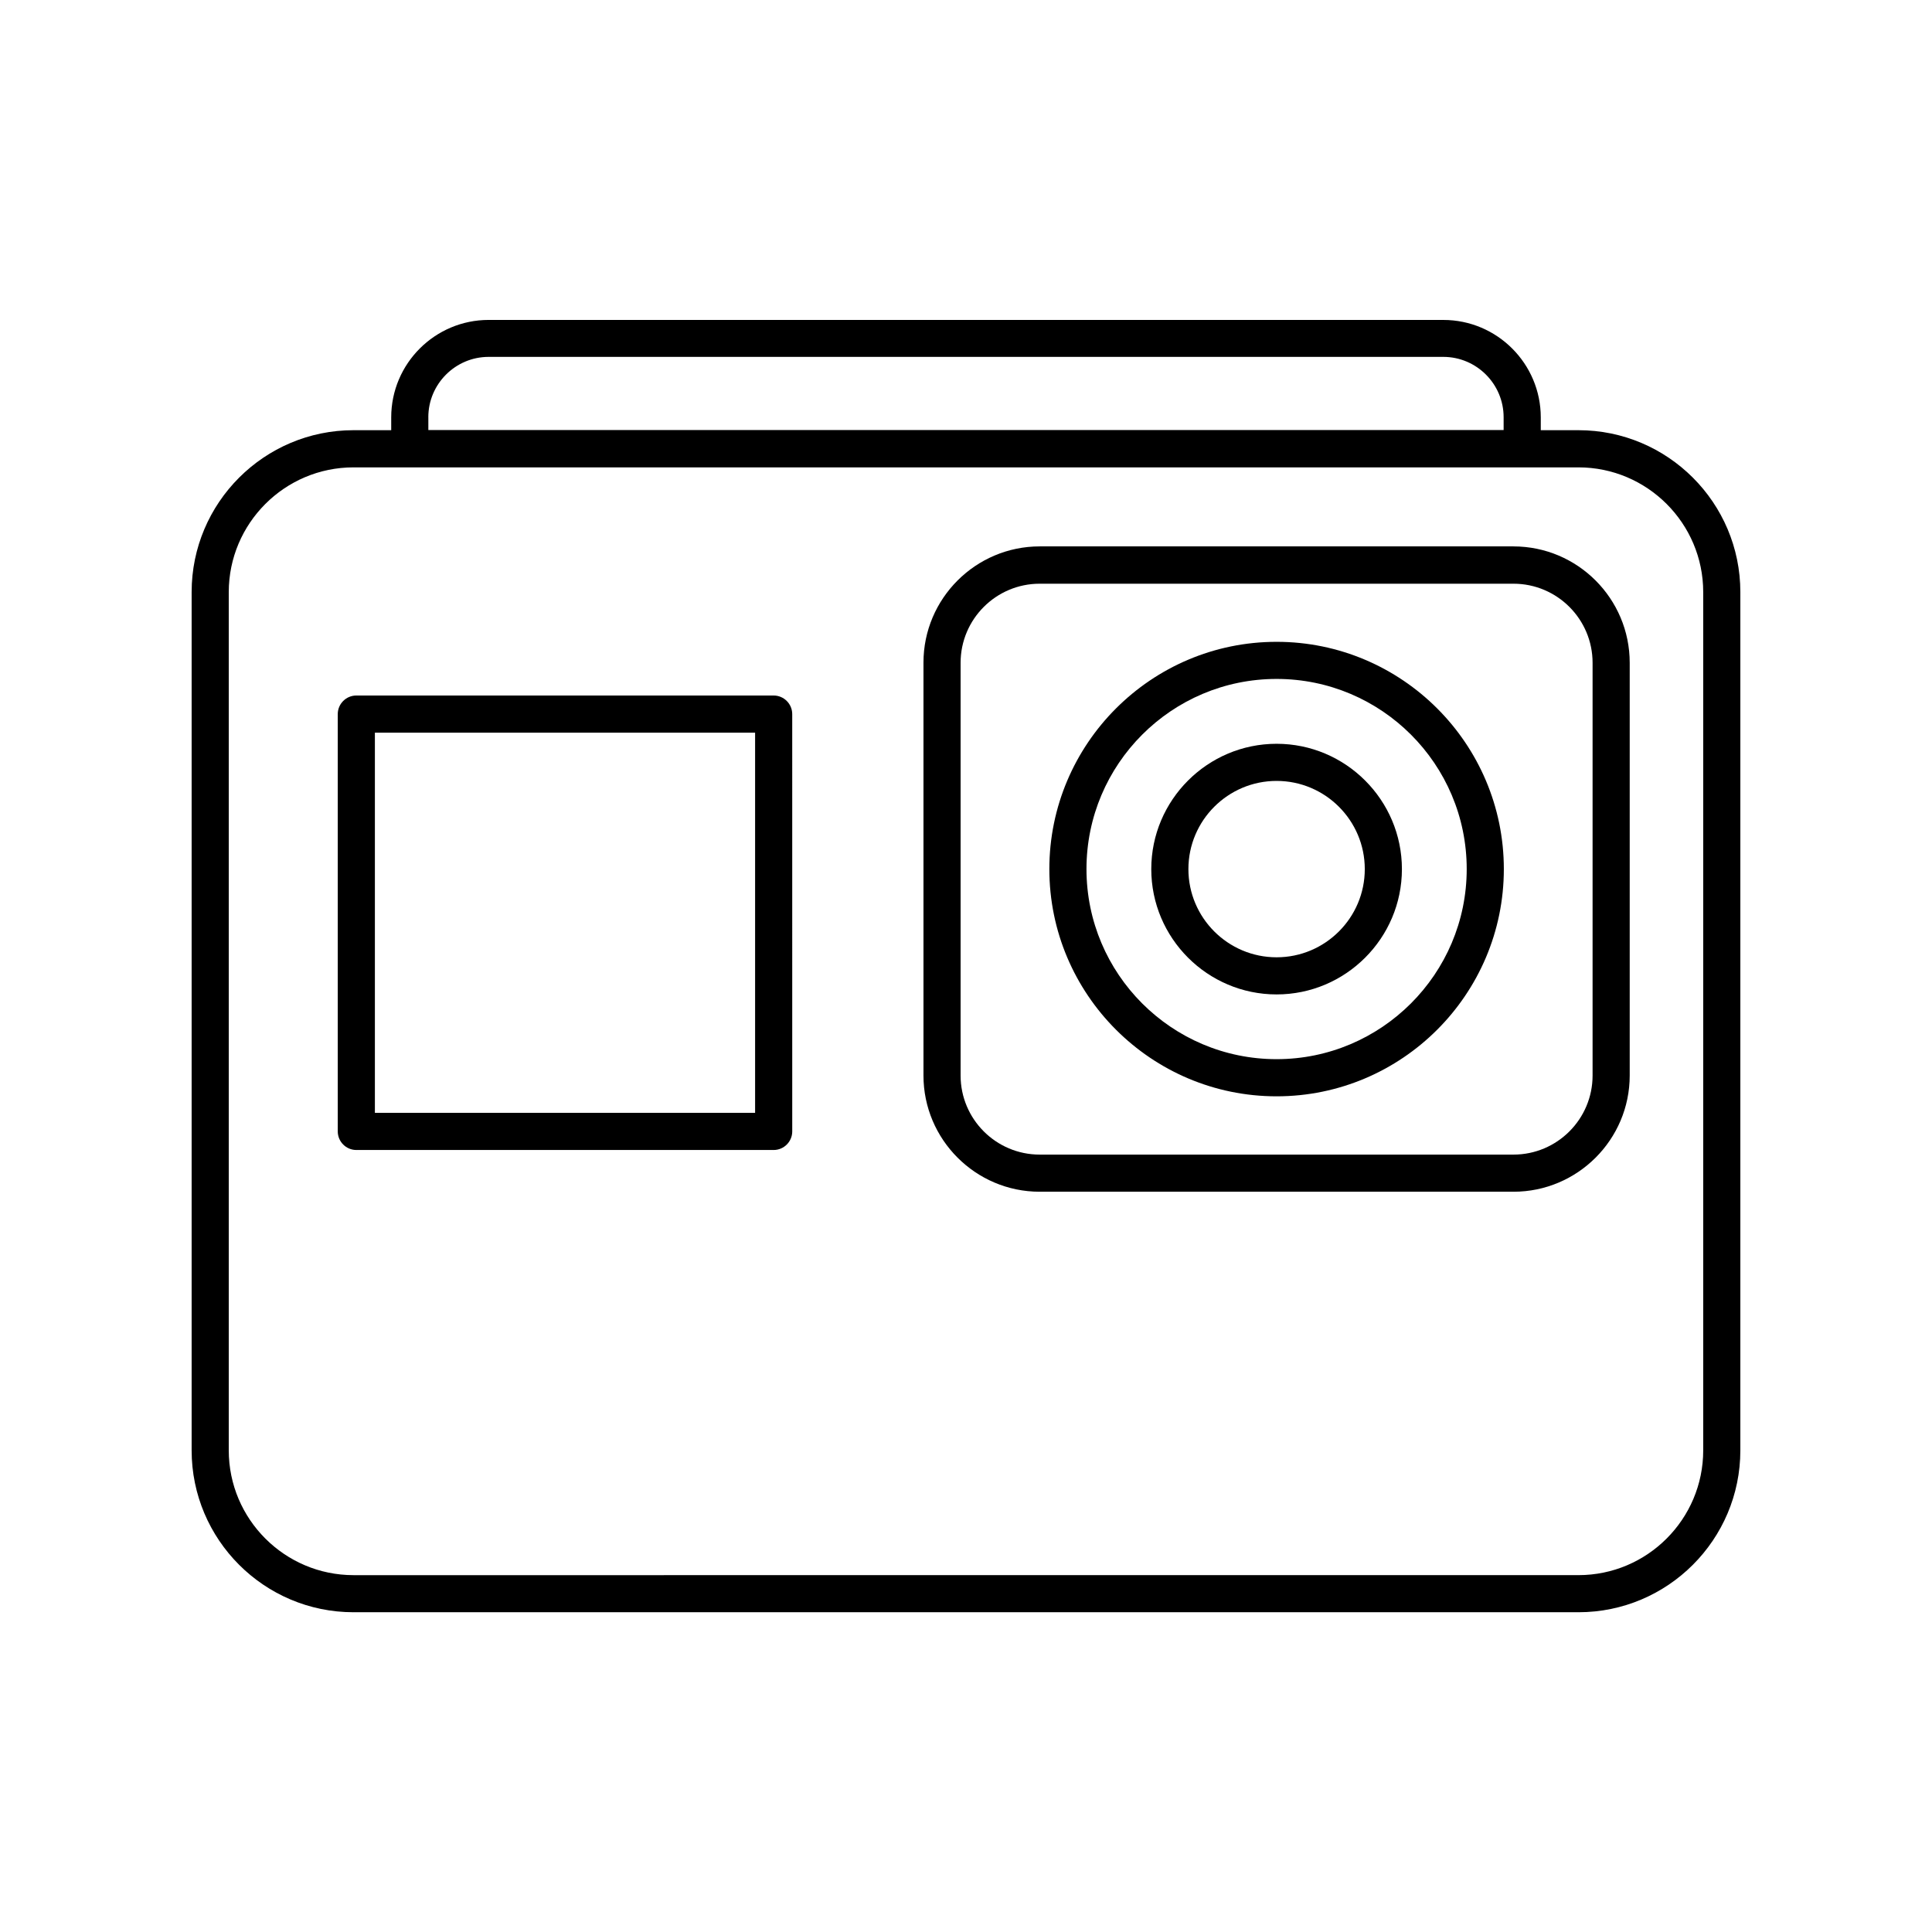
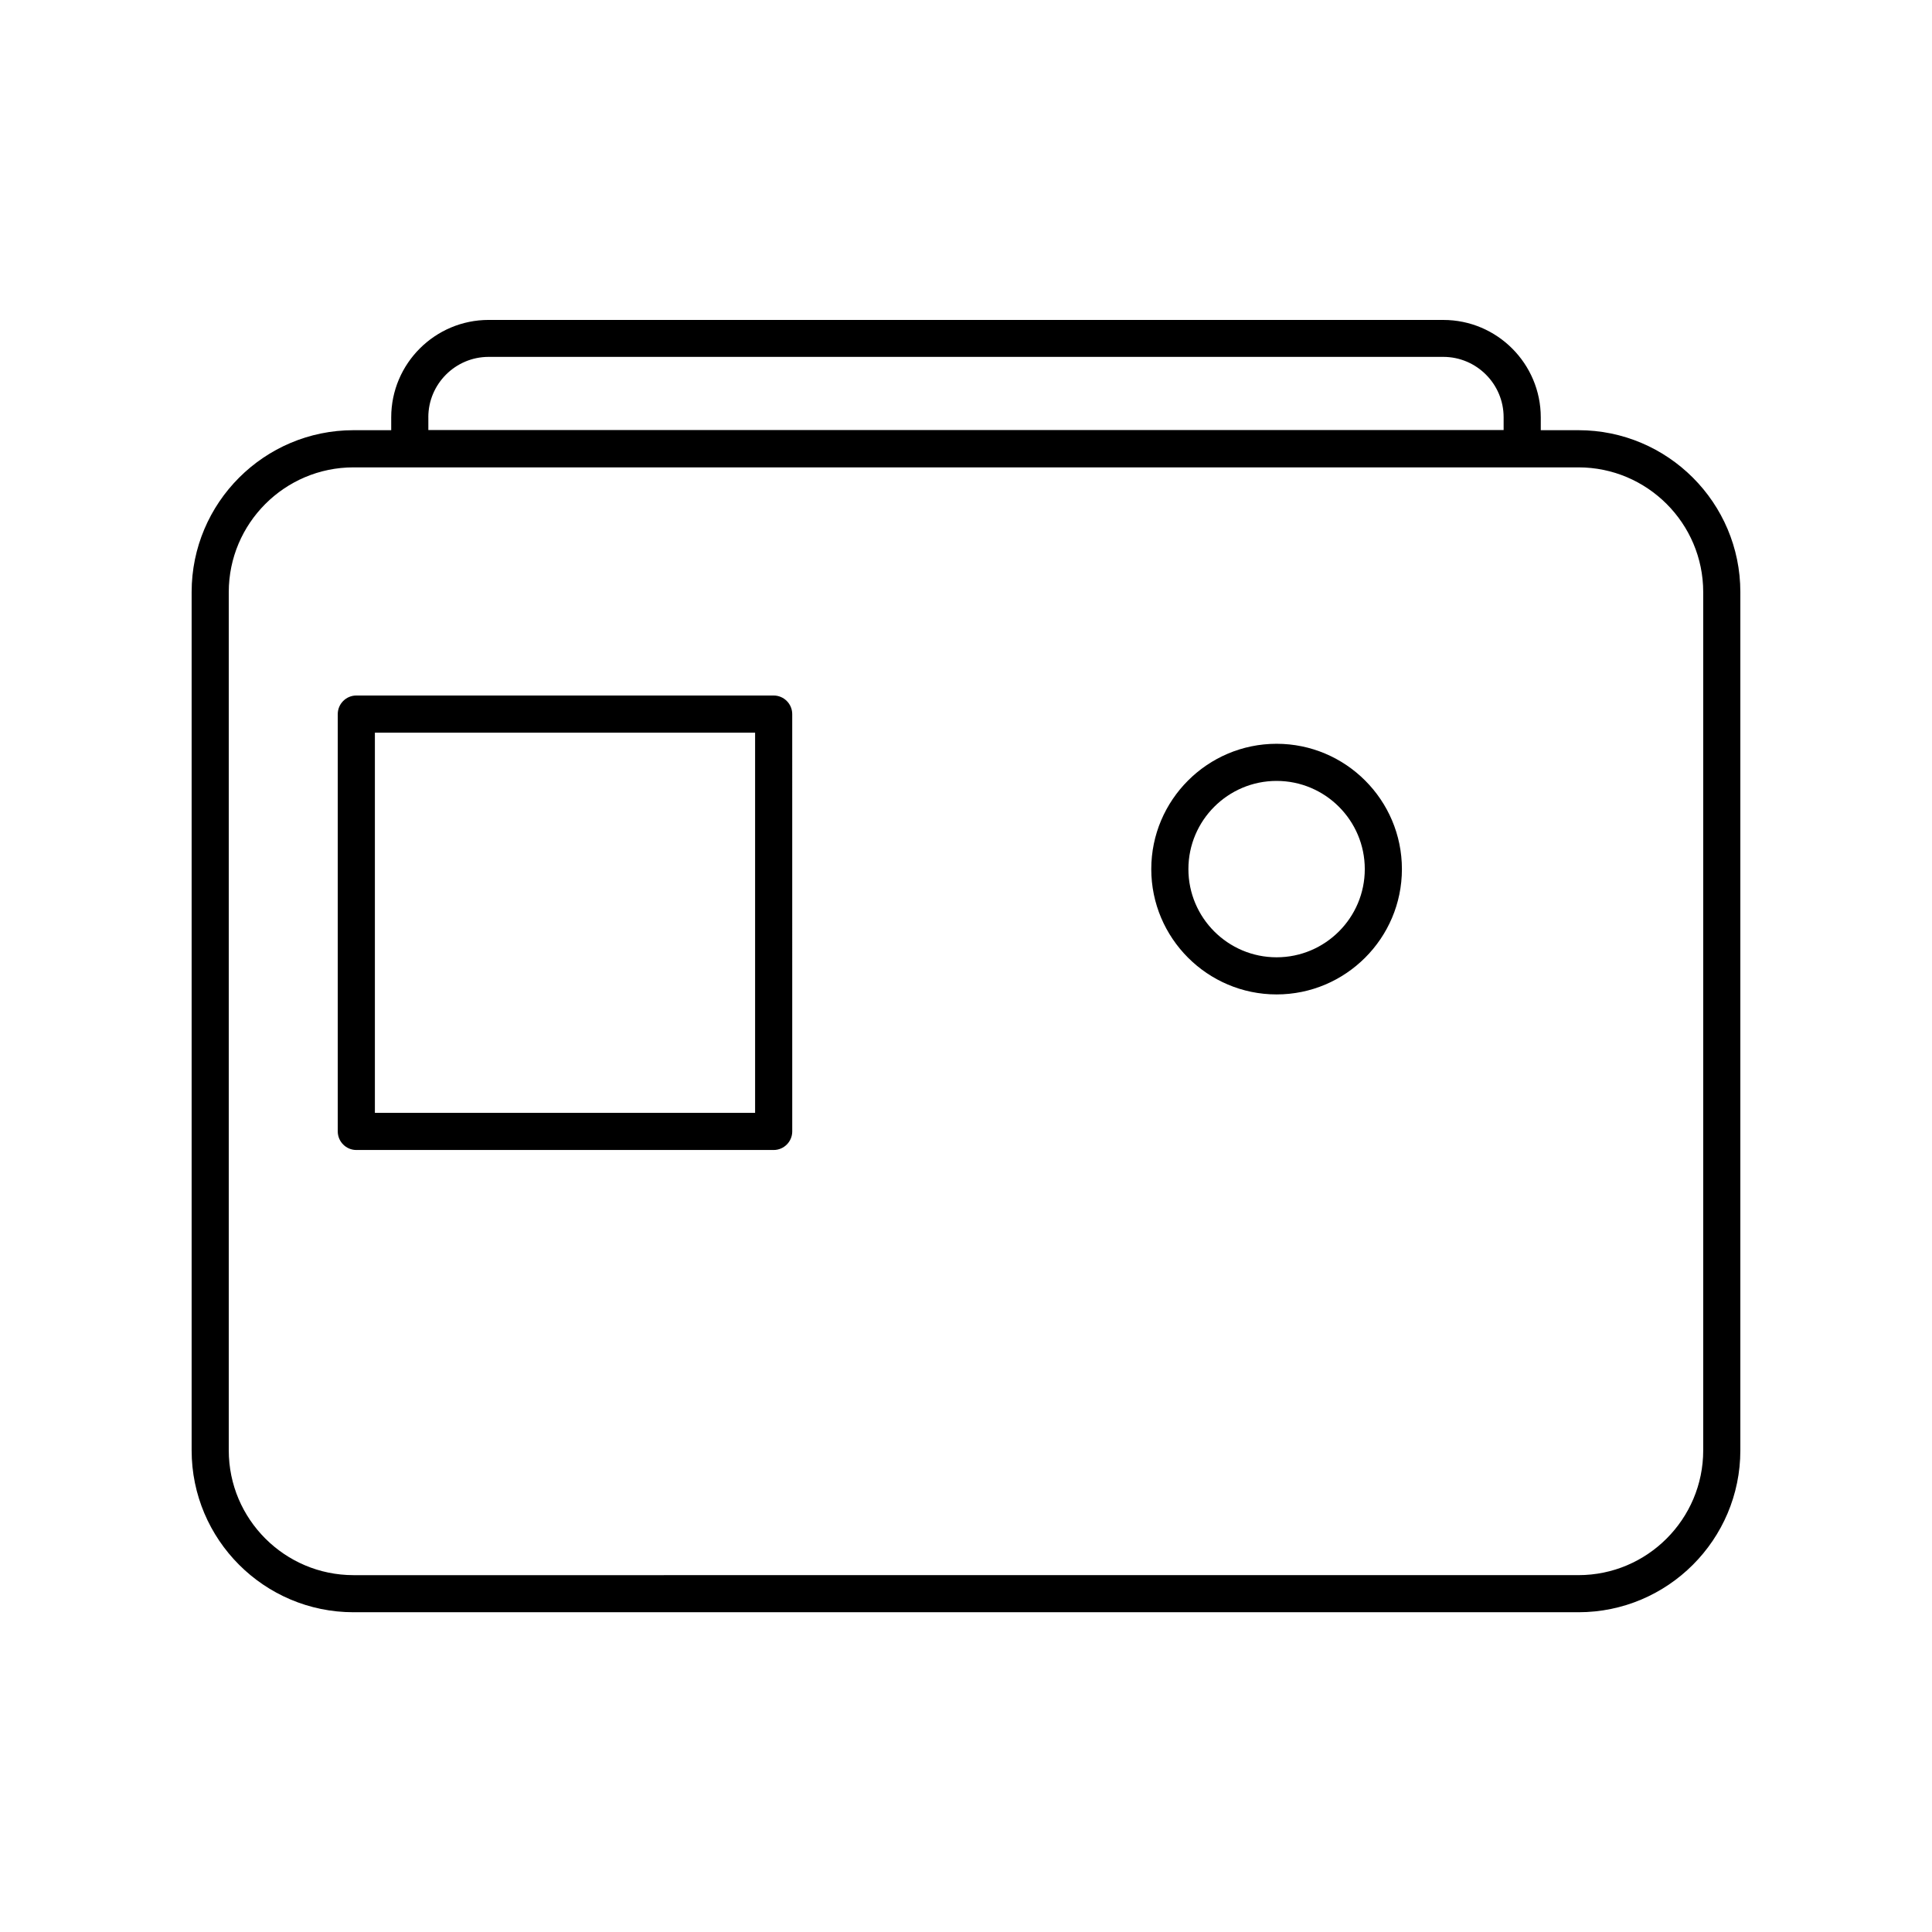
<svg xmlns="http://www.w3.org/2000/svg" fill="#000000" width="800px" height="800px" version="1.1" viewBox="144 144 512 512">
  <g>
    <path d="m562.31 258.01h-9.988v-3.394c0-14.219-11.562-25.828-25.828-25.828l-252.99-0.004c-14.219 0-25.828 11.562-25.828 25.828v3.394h-9.988c-23.664 0-42.902 19.238-42.902 42.902v227.45c0 23.664 19.238 42.902 42.902 42.902h324.62c23.664 0 42.902-19.238 42.902-42.902v-227.45c0-23.664-19.238-42.902-42.902-42.902zm-304.8-3.445c0-8.809 7.184-15.988 15.988-15.988h252.99c8.809 0 15.988 7.184 15.988 15.988v3.394h-284.96v-3.394zm337.86 273.8c0 18.203-14.809 33.062-33.062 33.062l-324.62 0.004c-18.203 0-33.062-14.809-33.062-33.062v-227.45c0-18.203 14.809-33.062 33.062-33.062h324.62c18.203 0 33.062 14.809 33.062 33.062v227.45z" />
-     <path d="m545.09 288.8h-125.56c-16.973 0-30.801 13.824-30.801 30.801v109.42c0 16.973 13.824 30.801 30.801 30.801h125.56c16.973 0 30.801-13.824 30.801-30.801v-109.37c0-17.023-13.824-30.848-30.801-30.848zm20.961 140.22c0 11.562-9.398 20.961-20.961 20.961h-125.56c-11.562 0-20.961-9.398-20.961-20.961v-109.37c0-11.562 9.398-20.961 20.961-20.961h125.56c11.562 0 20.961 9.398 20.961 20.961v109.37z" />
-     <path d="m482.31 314.09c-33.211 0-60.223 27.012-60.223 60.223 0 33.211 27.012 60.223 60.223 60.223 33.211 0 60.223-27.012 60.223-60.223 0-33.211-27.012-60.223-60.223-60.223zm0 110.6c-27.797 0-50.383-22.582-50.383-50.383 0-27.797 22.582-50.383 50.383-50.383 27.797 0 50.383 22.582 50.383 50.383 0 27.797-22.633 50.383-50.383 50.383z" />
    <path d="m482.31 341.11c-18.301 0-33.211 14.906-33.211 33.211 0 18.301 14.906 33.211 33.211 33.211 18.301 0 33.211-14.906 33.211-33.211 0-18.301-14.906-33.211-33.211-33.211zm0 56.582c-12.891 0-23.371-10.48-23.371-23.371s10.48-23.371 23.371-23.371 23.371 10.48 23.371 23.371-10.48 23.371-23.371 23.371zm-133.28-69.375h-110.6c-2.707 0-4.922 2.215-4.922 4.922v110.6c0 2.707 2.215 4.922 4.922 4.922h110.6c2.707 0 4.922-2.215 4.922-4.922l-0.004-110.6c0-2.707-2.215-4.922-4.922-4.922zm-4.922 110.6h-100.76v-100.76h100.76z" />
  </g>
</svg>